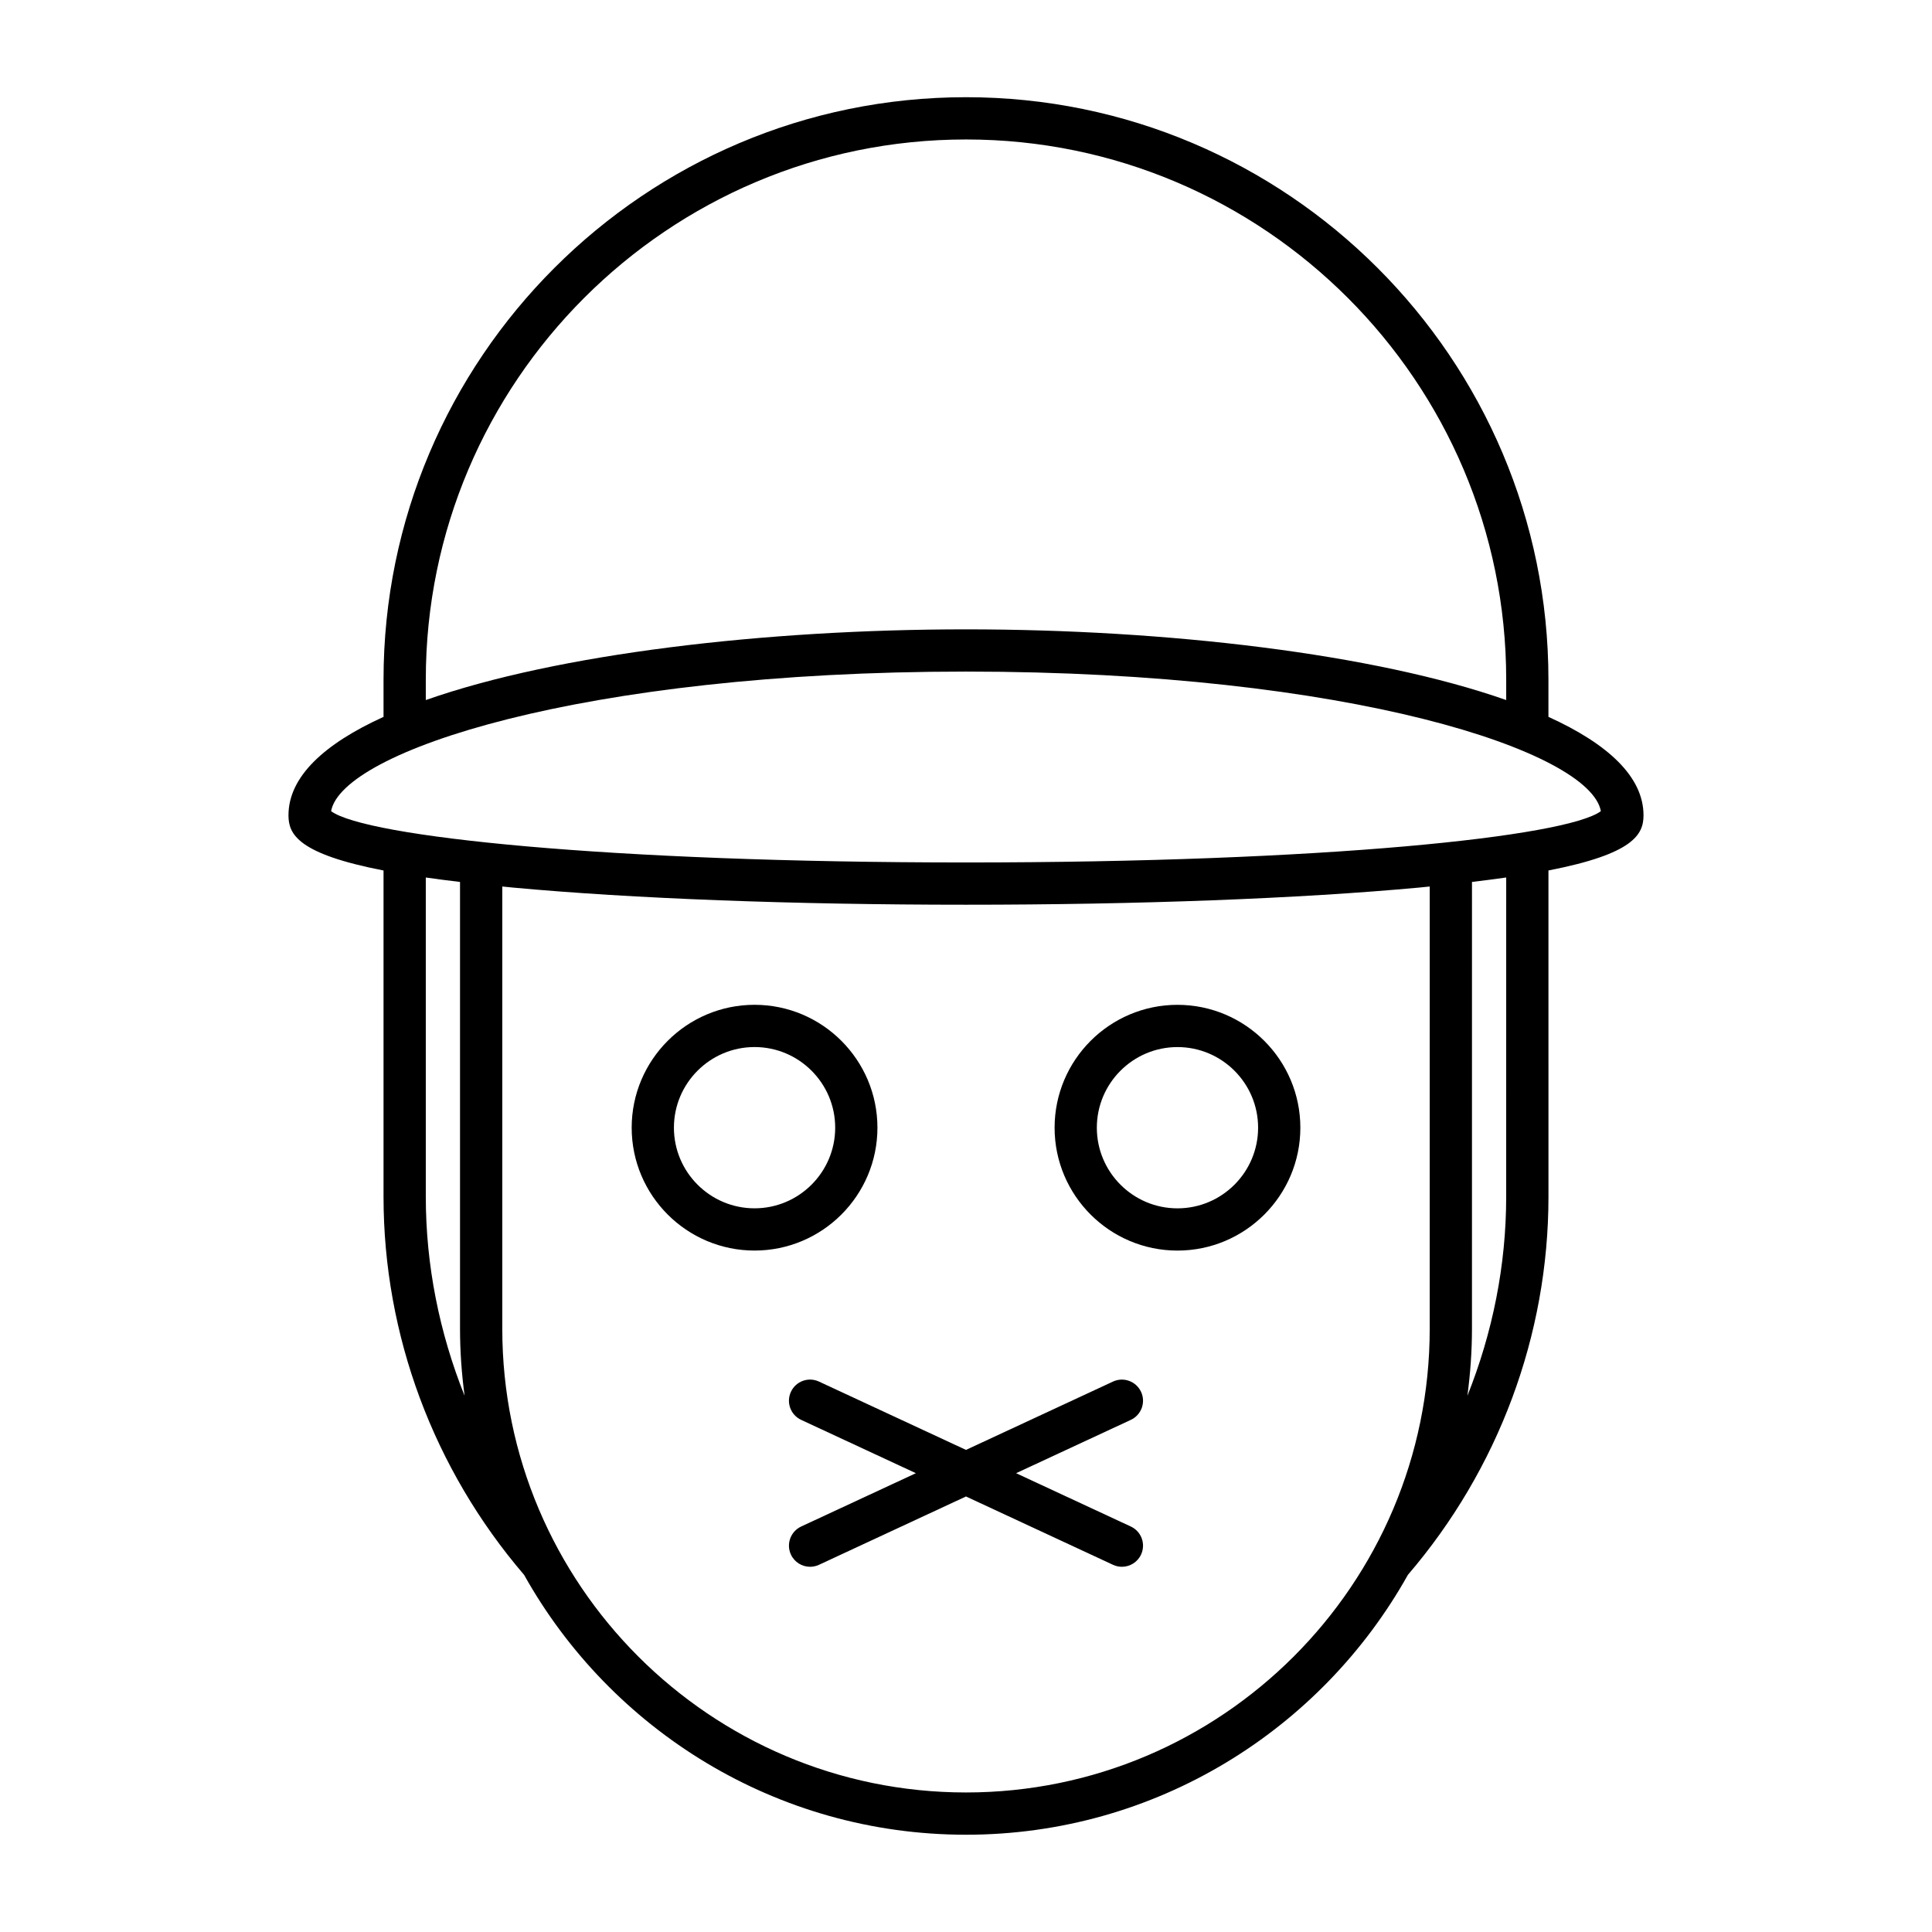
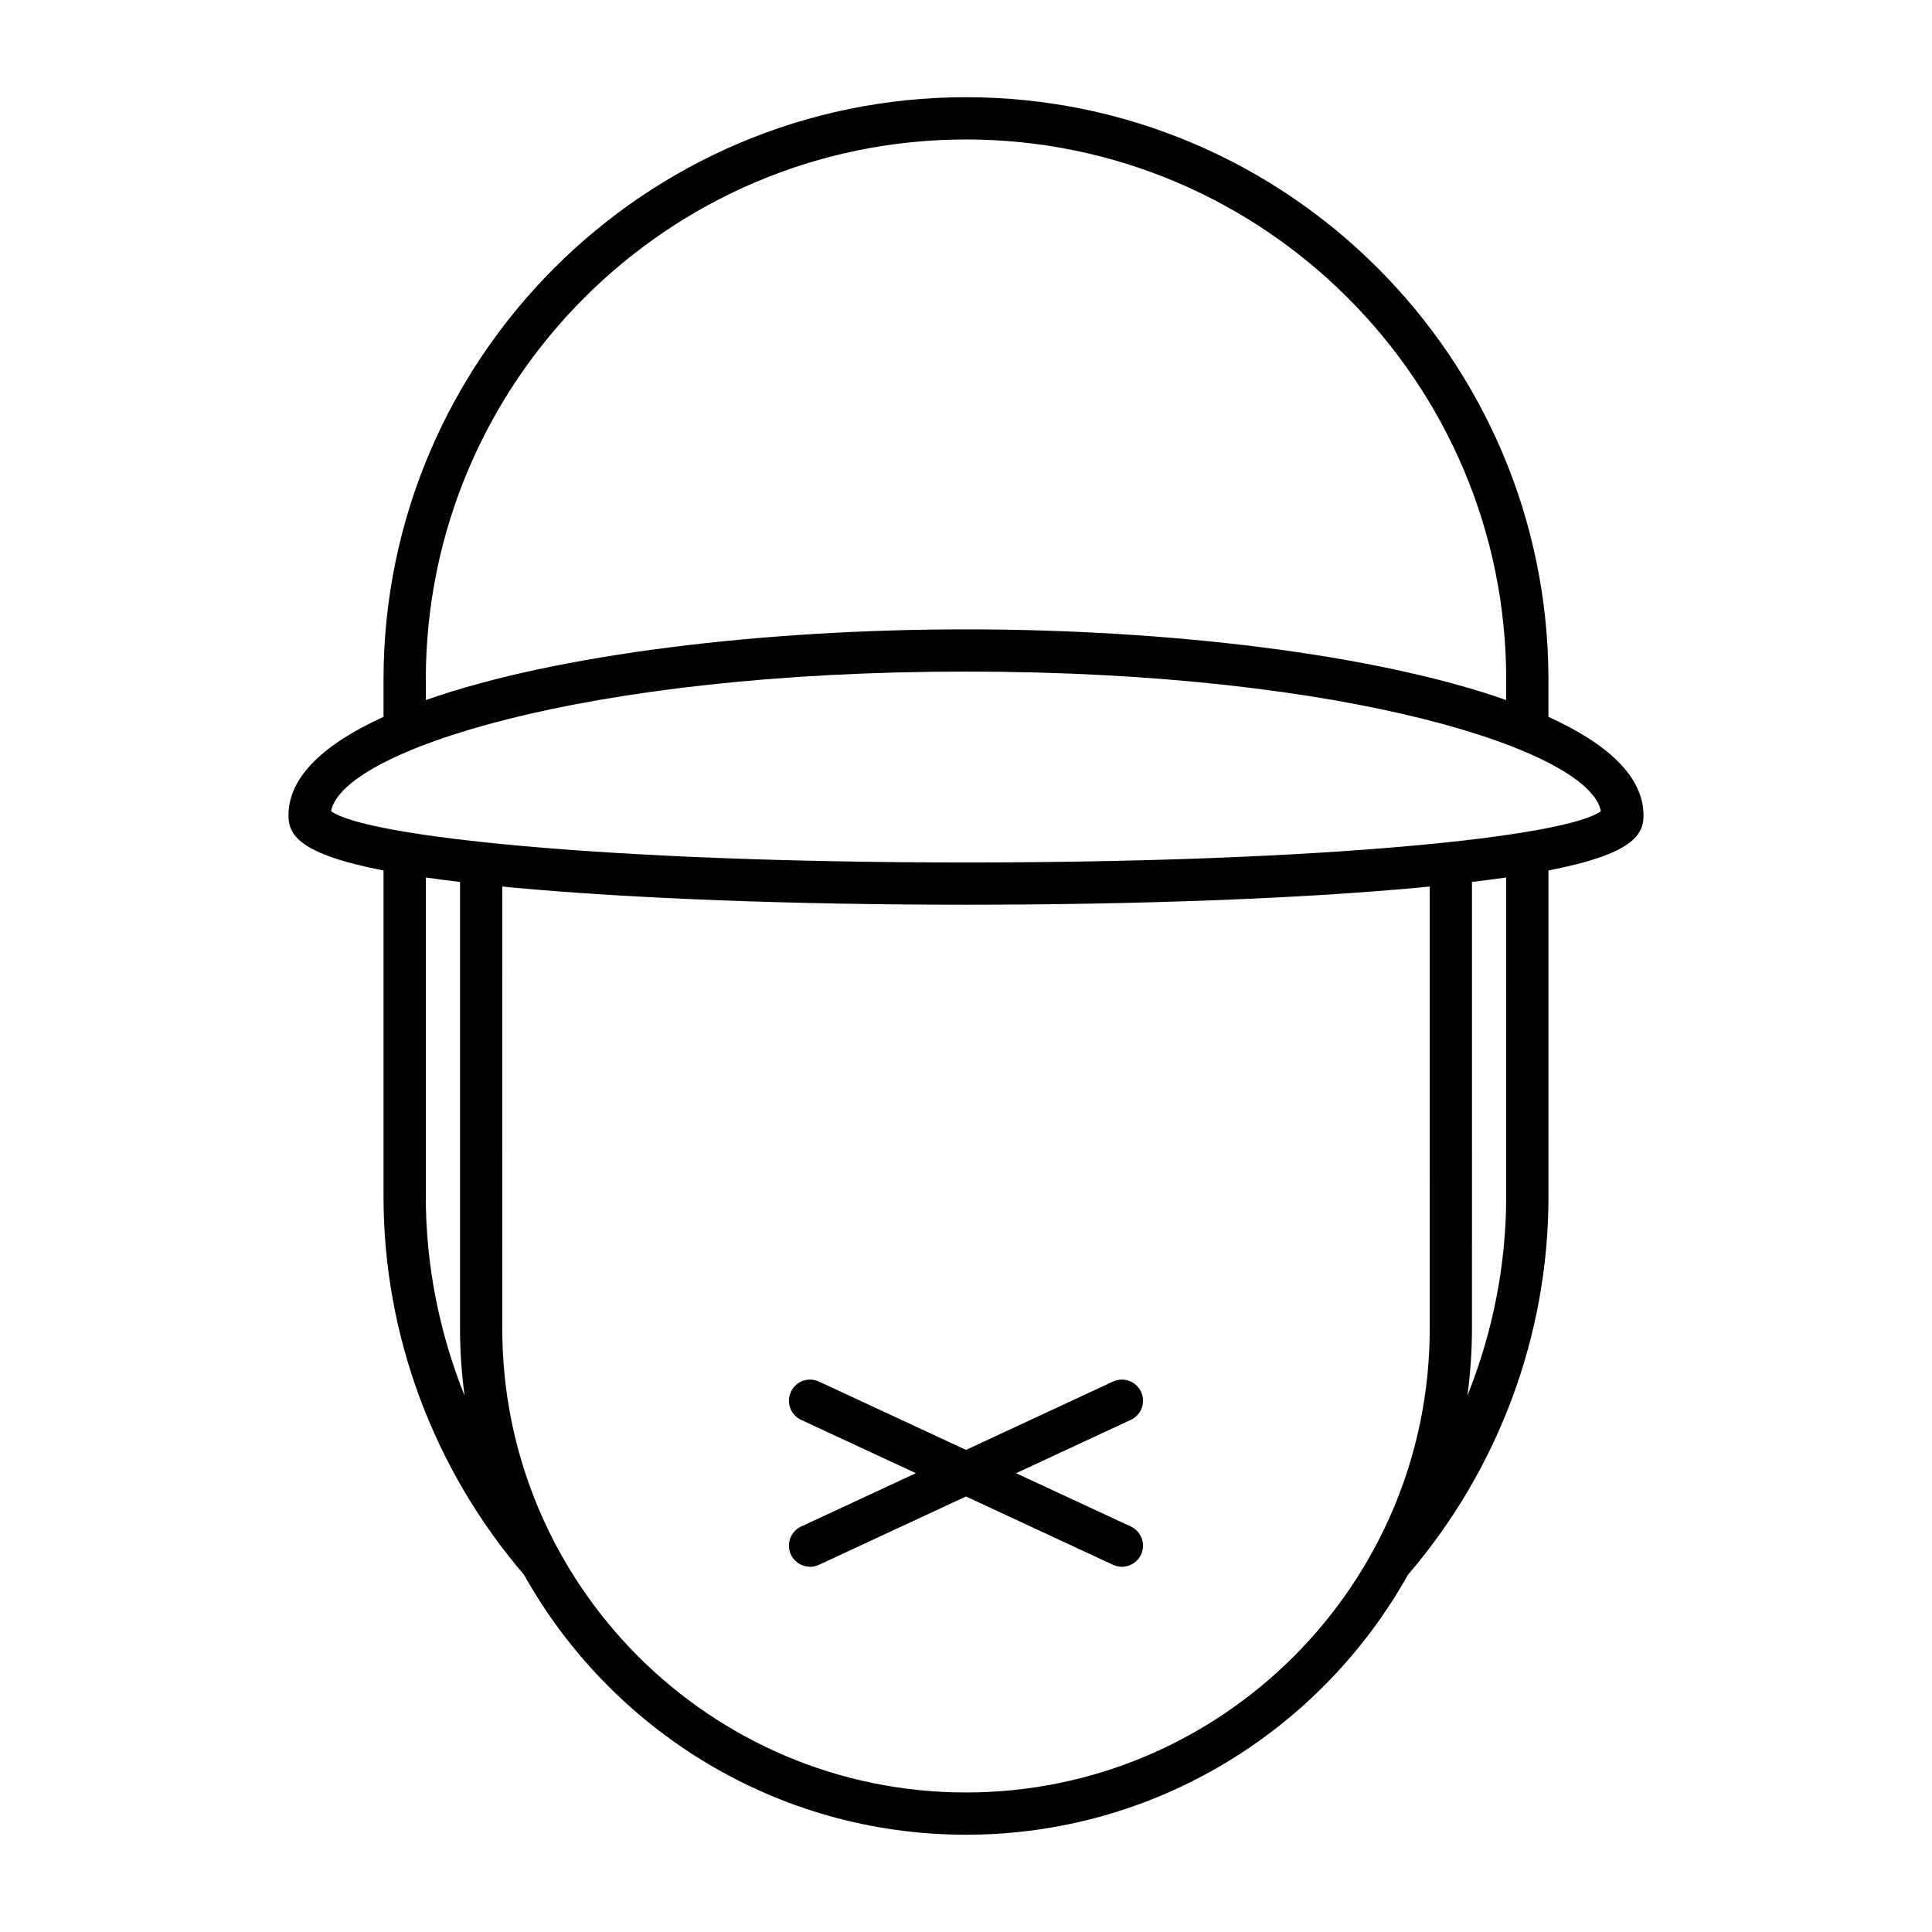
<svg xmlns="http://www.w3.org/2000/svg" fill="#000000" width="800px" height="800px" version="1.1" viewBox="144 144 512 512">
  <g>
    <path d="m554.35 333.98v-9.859c0-85.113-69.242-154.36-154.35-154.36-85.113 0-154.36 69.242-154.36 154.36v9.859c-15.707 7.137-25.191 15.855-25.191 26.09 0 5.043 2.543 10.219 25.191 14.621v86.434c0 36.695 13.246 72.234 37.25 100.23 22.953 41.043 66.828 68.867 117.11 68.867s94.156-27.828 117.11-68.875c24.004-27.988 37.25-63.527 37.25-100.23l-0.004-86.434c22.648-4.402 25.191-9.578 25.191-14.621 0-10.23-9.484-18.949-25.191-26.086zm-297.51-9.859c0-78.938 64.219-143.16 143.16-143.16 78.938 0 143.16 64.219 143.16 143.16v5.402c-34.926-12.293-90.043-18.738-143.16-18.738-53.121 0-108.24 6.445-143.16 18.738zm0 137v-84.574c2.797 0.402 5.828 0.797 9.07 1.18v118.41c0 6.023 0.438 11.941 1.211 17.758-6.676-16.691-10.281-34.562-10.281-52.77zm266.05 35.012c0 67.762-55.129 122.89-122.89 122.89s-122.89-55.129-122.89-122.89l0.004-117.2c0.953 0.094 1.805 0.188 2.789 0.281 31.711 2.934 74.367 4.547 120.1 4.547 45.738 0 88.391-1.617 120.1-4.547 0.984-0.09 1.836-0.188 2.789-0.281zm20.266-35.012c0 18.211-3.606 36.082-10.281 52.773 0.773-5.816 1.211-11.738 1.211-17.762l0.004-118.41c3.242-0.387 6.269-0.777 9.07-1.18zm-143.16-88.559c-95.016 0-159.09-6.82-168.25-13.594 2.836-15.809 66.32-36.992 168.25-36.992s165.41 21.184 168.25 36.992c-9.156 6.773-73.238 13.594-168.25 13.594z" />
-     <path d="m376.53 442.85c0-17.957-14.609-32.566-32.566-32.566-17.957 0-32.562 14.609-32.562 32.566 0 17.957 14.605 32.562 32.562 32.562 17.957 0 32.566-14.605 32.566-32.562zm-32.566 21.367c-11.781 0-21.367-9.586-21.367-21.367 0-11.785 9.586-21.371 21.367-21.371 11.785 0 21.371 9.586 21.371 21.371 0 11.781-9.586 21.367-21.371 21.367z" />
-     <path d="m456.04 410.29c-17.957 0-32.562 14.609-32.562 32.566 0 17.957 14.605 32.562 32.562 32.562 17.957 0 32.566-14.605 32.566-32.562 0-17.953-14.613-32.566-32.566-32.566zm0 53.934c-11.781 0-21.367-9.586-21.367-21.367 0-11.785 9.586-21.371 21.367-21.371 11.785 0 21.371 9.586 21.371 21.371-0.004 11.781-9.59 21.367-21.371 21.367z" />
    <path d="m446.39 512.85c-1.305-2.805-4.637-4.019-7.434-2.719l-38.961 18.109-38.961-18.109c-2.809-1.309-6.133-0.09-7.434 2.719-1.305 2.801-0.086 6.133 2.719 7.434l30.398 14.129-30.398 14.129c-2.805 1.305-4.019 4.633-2.719 7.434 0.949 2.043 2.969 3.238 5.078 3.238 0.789 0 1.594-0.168 2.356-0.523l38.961-18.109 38.961 18.109c0.762 0.355 1.566 0.523 2.356 0.523 2.109 0 4.129-1.195 5.078-3.238 1.305-2.801 0.086-6.133-2.719-7.434l-30.398-14.129 30.398-14.129c2.805-1.301 4.023-4.629 2.719-7.434z" />
  </g>
</svg>